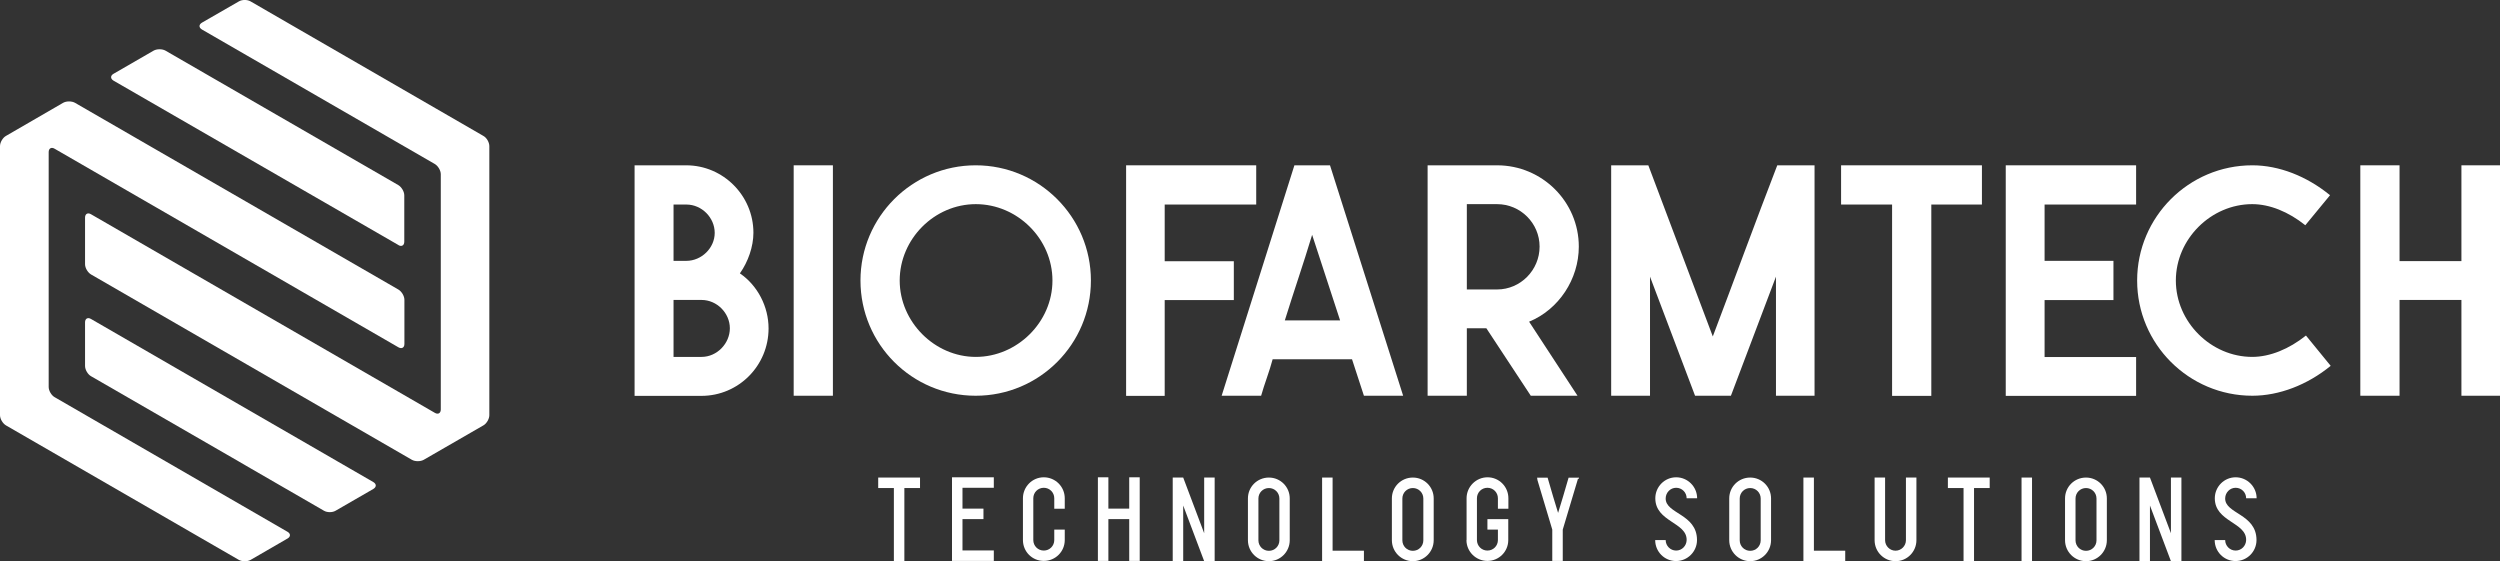
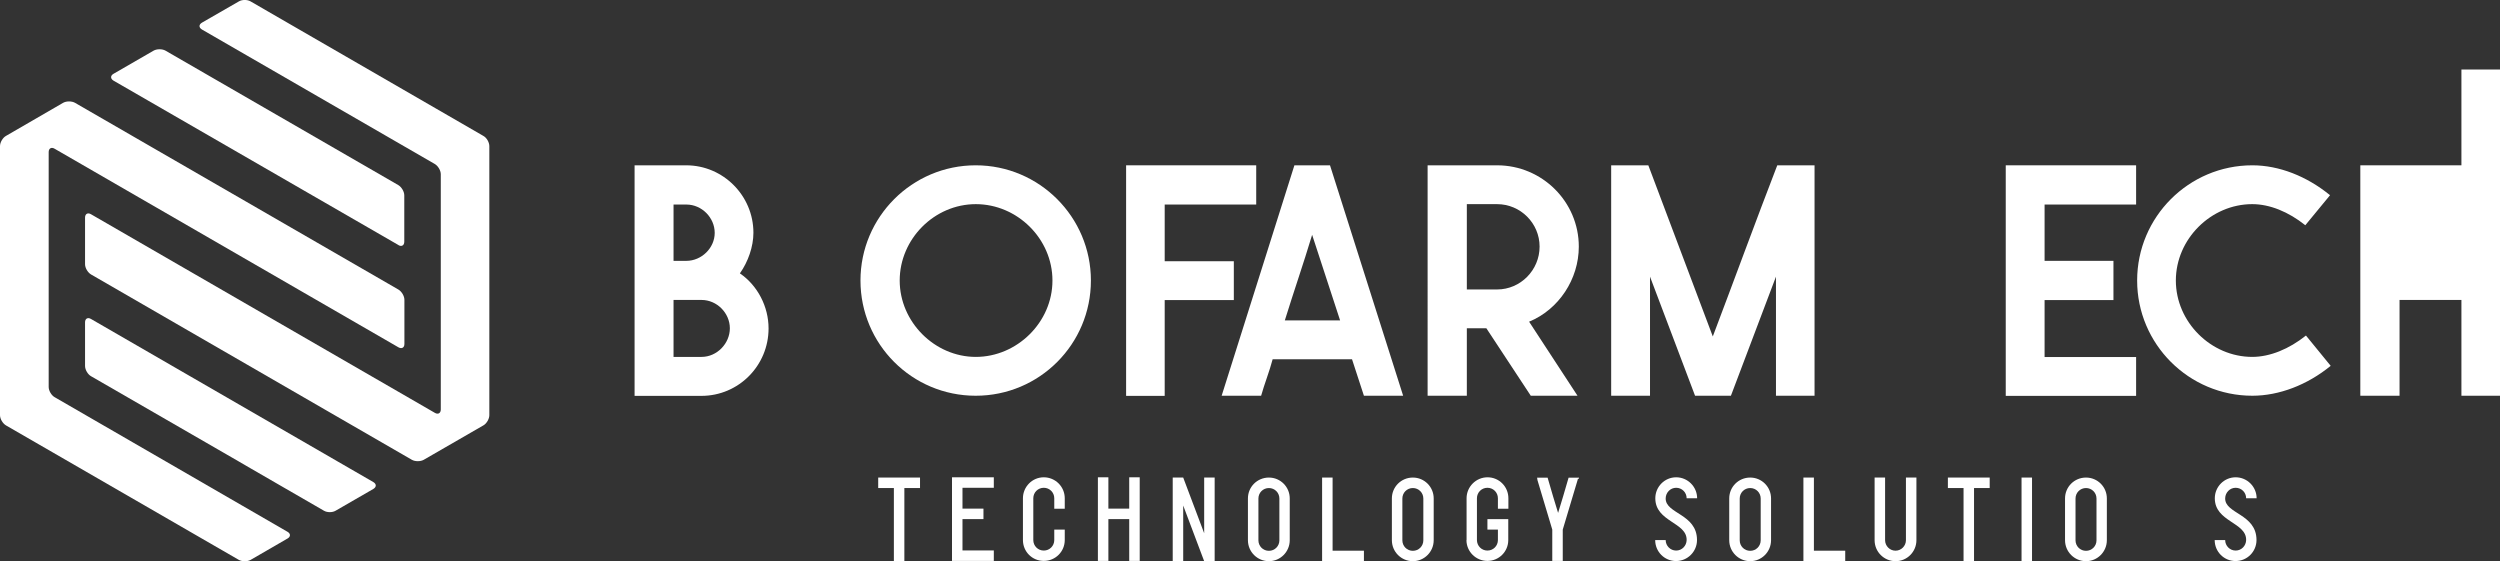
<svg xmlns="http://www.w3.org/2000/svg" id="Layer_2" viewBox="0 0 193.12 43.35">
  <rect x="0" y="0" width="193.12" height="43.35" fill="#333333" stroke="none" />
  <defs>
    <style>.cls-1{fill:#fff;stroke-width:0px;}</style>
  </defs>
  <g id="slidery">
    <path class="cls-1" d="m19.36.11c-.25-.15-.66-.15-.91,0l-2.85,1.64c-.25.15-.25.38,0,.53l17.99,10.39c.25.15.46.5.46.79v18.17c0,.29-.21.41-.46.26L7.03,16.55c-.25-.15-.46-.03-.46.26v3.6c0,.29.21.64.46.79l24.79,14.32c.25.14.66.14.91,0l4.61-2.66c.25-.14.46-.5.46-.79V11.29c0-.29-.2-.65-.46-.79L19.36.11Z" />
    <path class="cls-1" d="m3.76,11.75c0-.29.21-.41.46-.26l26.56,15.34c.25.14.46.03.46-.26v-3.41c0-.29-.21-.64-.46-.79L5.79,7.94c-.25-.14-.66-.14-.91,0L.46,10.5c-.25.14-.46.5-.46.79v20.78c0,.29.21.64.46.79l17.99,10.39c.25.14.66.14.91,0l2.85-1.65c.25-.14.25-.38,0-.52L4.22,30.68c-.25-.14-.46-.5-.46-.79V11.75Z" />
    <path class="cls-1" d="m7.03,24.64c-.25-.15-.46-.03-.46.26v3.37c0,.29.21.65.46.79l11.42,6.59c.25.14.66.38.91.53l5.66,3.27c.25.15.66.15.91,0l2.91-1.68c.25-.15.25-.38,0-.53L7.03,24.64Z" />
    <path class="cls-1" d="m30.77,18.93c.25.15.46.03.46-.26v-3.58c0-.29-.21-.64-.46-.79L12.78,3.91c-.25-.14-.66-.14-.91,0l-3.1,1.79c-.25.14-.25.38,0,.53l22.01,12.7Z" />
    <path class="cls-1" d="m57.16,21.12c1.37.94,2.21,2.57,2.21,4.25,0,2.87-2.31,5.21-5.19,5.21h-5.16V12.77h3.99c2.85,0,5.19,2.34,5.19,5.21,0,1.07-.41,2.24-1.04,3.13Zm-4.14-5.32h-.99v4.35h.99c1.17,0,2.19-.99,2.19-2.16s-.99-2.19-2.19-2.19Zm3.36,9.56c0-1.17-.99-2.19-2.19-2.19h-2.16v4.4h2.16c1.2,0,2.19-1.04,2.19-2.21Z" />
-     <path class="cls-1" d="m61.31,30.57V12.77h3.03v17.8h-3.03Z" />
    <path class="cls-1" d="m66.47,21.67c0-4.91,3.99-8.9,8.9-8.9s8.9,3.99,8.9,8.9-3.97,8.9-8.9,8.9-8.9-3.99-8.9-8.9Zm3.03,0c0,3.2,2.7,5.9,5.88,5.9s5.92-2.67,5.92-5.9-2.72-5.9-5.92-5.9-5.88,2.69-5.88,5.9Z" />
    <path class="cls-1" d="m89.97,15.8v4.38h5.34v3h-5.34v7.4h-2.98V12.77h10.05v3.03h-7.07Z" />
    <path class="cls-1" d="m104.44,27.75h-6.13c-.23.89-.66,1.98-.89,2.82h-3.05l5.62-17.8h2.75l5.65,17.8h-3.03l-.92-2.82Zm-.92-3l-2.16-6.61c-.69,2.29-1.4,4.32-2.11,6.61h4.27Z" />
    <path class="cls-1" d="m114.81,25.36h-1.5v5.21h-3.03V12.77h5.37c3.48,0,6.31,2.82,6.31,6.28,0,2.52-1.55,4.86-3.84,5.8l3.74,5.72h-3.61l-3.43-5.21Zm.84-3c1.81,0,3.28-1.5,3.28-3.31s-1.48-3.28-3.28-3.28h-2.34v6.59h2.34Z" />
    <path class="cls-1" d="m140.17,12.77v17.8h-2.98v-9.2l-3.48,9.2h-2.77l-3.48-9.2v9.2h-3V12.77h2.87l4.98,13.22c1.63-4.3,3.33-8.95,4.98-13.22h2.87Z" />
-     <path class="cls-1" d="m153.11,15.8h-3.92v14.78h-3.03v-14.78h-3.94v-3.03h10.88v3.03Z" />
    <path class="cls-1" d="m157.94,15.8v4.35h5.32v3.03h-5.32v4.4h7.07v3h-10.07V12.77h10.07v3.03h-7.07Z" />
    <path class="cls-1" d="m165.09,21.67c0-4.91,3.99-8.9,8.9-8.9,2.06,0,4.2.84,6,2.31l-1.91,2.32c-1.3-1.04-2.75-1.63-4.1-1.63-3.18,0-5.9,2.69-5.9,5.9s2.72,5.9,5.9,5.9c1.37,0,2.85-.61,4.15-1.65l1.91,2.34c-1.81,1.48-3.99,2.31-6.05,2.31-4.91,0-8.9-3.99-8.9-8.9Z" />
-     <path class="cls-1" d="m193.12,12.77v17.8h-2.98v-7.4h-4.78v7.4h-3.03V12.77h3.03v7.4h4.78v-7.4h2.98Z" />
+     <path class="cls-1" d="m193.12,12.77v17.8h-2.98v-7.4h-4.78v7.4h-3.03V12.77h3.03h4.78v-7.4h2.98Z" />
    <path class="cls-1" d="m69.05,36.89h2.02v.81h-1.21v5.65h-.81v-5.65h-1.21v-.81h1.21Z" />
    <path class="cls-1" d="m74.35,43.33h-.81v-6.46h3.23v.81h-2.42v1.61h1.62v.81h-1.62v2.42h2.42v.81h-2.42Z" />
    <path class="cls-1" d="m79.02,41.72v-3.23c0-.89.72-1.62,1.61-1.62s1.62.72,1.62,1.62v.81h-.81v-.81c0-.45-.36-.81-.81-.81s-.81.36-.81.81v3.23c0,.45.36.81.81.81s.81-.36.81-.81v-.81h.81v.81c0,.89-.72,1.61-1.62,1.61s-1.61-.72-1.61-1.61Z" />
    <path class="cls-1" d="m85.62,43.33h-.81v-6.46h.81v2.42h1.61v-2.42h.81v6.46h-.81v-3.23h-1.61v3.23Z" />
    <path class="cls-1" d="m91.4,43.35h-.81v-6.46h.81l1.62,4.3v-4.3h.81v6.46h-.81l-1.62-4.3v4.3Z" />
    <path class="cls-1" d="m98.02,36.89c.89,0,1.61.72,1.61,1.61v3.23c0,.89-.72,1.62-1.61,1.62s-1.62-.72-1.62-1.62v-3.23c0-.89.72-1.61,1.62-1.61Zm0,.81c-.45,0-.81.36-.81.81v3.23c0,.45.36.81.81.81s.81-.36.81-.81v-3.23c0-.45-.36-.81-.81-.81Z" />
    <path class="cls-1" d="m102.94,43.35h-.81v-6.46h.81v5.65h2.42v.81h-2.42Z" />
    <path class="cls-1" d="m109.14,36.89c.89,0,1.61.72,1.61,1.61v3.23c0,.89-.72,1.62-1.61,1.62s-1.62-.72-1.62-1.62v-3.23c0-.89.72-1.61,1.62-1.61Zm0,.81c-.45,0-.81.36-.81.81v3.23c0,.45.36.81.81.81s.81-.36.81-.81v-3.23c0-.45-.36-.81-.81-.81Z" />
    <path class="cls-1" d="m113.29,41.72v-3.23c0-.89.73-1.62,1.62-1.62s1.61.72,1.61,1.62v.81h-.81v-.81c0-.45-.36-.81-.81-.81s-.81.36-.81.81v3.23c0,.45.36.81.81.81s.81-.36.81-.81v-.81h-.81v-.81h1.61v1.62c0,.89-.72,1.61-1.61,1.61s-1.62-.72-1.62-1.61Z" />
    <path class="cls-1" d="m121.9,36.98s0-.04.01-.06c0,.03-.02.08-.04.15-.12.38-.42,1.39-1.15,3.84v2.42h-.81v-2.42c-.74-2.46-1.04-3.46-1.15-3.84h0s0,0,0,0c0,0,0,0,0,0,0,0,0-.01,0-.02h0s0-.02,0-.02c0,0,0,0,0,0,0-.01,0-.02-.01-.04,0,0,0-.02,0-.03,0-.01,0-.02-.01-.03h0s0-.01,0-.01h0s0-.02,0-.02h.81c.33,1.15.55,1.88.81,2.72.26-.84.48-1.57.81-2.72h.81s-.02.07-.03.1Zm-3.2-.09h0s0,0,0,0Zm.05.18h0s0,0,0,0Z" />
    <path class="cls-1" d="m129.47,43.34c-.89,0-1.61-.72-1.61-1.62h.81c0,.44.36.81.81.81s.8-.37.81-.81c.03-1.38-2.42-1.4-2.42-3.23,0-.89.72-1.62,1.61-1.62s1.62.73,1.62,1.62h-.81c0-.45-.36-.81-.81-.81s-.8.37-.81.81c-.03,1.21,2.42,1.19,2.42,3.23,0,.89-.73,1.62-1.62,1.62Z" />
    <path class="cls-1" d="m135.2,36.89c.89,0,1.61.72,1.61,1.61v3.23c0,.89-.72,1.62-1.61,1.62s-1.62-.72-1.62-1.62v-3.23c0-.89.72-1.61,1.62-1.61Zm0,.81c-.45,0-.81.36-.81.81v3.23c0,.45.36.81.81.81s.81-.36.81-.81v-3.23c0-.45-.36-.81-.81-.81Z" />
    <path class="cls-1" d="m140.12,43.35h-.81v-6.46h.81v5.65h2.42v.81h-2.42Z" />
    <path class="cls-1" d="m146.42,42.54c.45,0,.81-.37.81-.81v-4.84h.81v4.84c0,.89-.72,1.62-1.61,1.62s-1.62-.72-1.62-1.62v-4.84h.81v4.84c0,.44.36.81.81.81Z" />
    <path class="cls-1" d="m151.68,36.89h2.02v.81h-1.21v5.65h-.81v-5.65h-1.21v-.81h1.21Z" />
    <path class="cls-1" d="m156.16,36.89h.81v6.46h-.81v-6.46Z" />
    <path class="cls-1" d="m161.14,36.89c.89,0,1.61.72,1.61,1.61v3.23c0,.89-.72,1.62-1.61,1.62s-1.62-.72-1.62-1.62v-3.23c0-.89.72-1.61,1.62-1.61Zm0,.81c-.45,0-.81.36-.81.81v3.23c0,.45.36.81.81.81s.81-.36.81-.81v-3.23c0-.45-.36-.81-.81-.81Z" />
-     <path class="cls-1" d="m166.08,43.35h-.81v-6.46h.81l1.62,4.3v-4.3h.81v6.46h-.81l-1.62-4.3v4.3Z" />
    <path class="cls-1" d="m172.69,43.34c-.89,0-1.61-.72-1.61-1.62h.81c0,.44.36.81.81.81s.8-.37.81-.81c.03-1.38-2.42-1.4-2.42-3.23,0-.89.72-1.62,1.61-1.62s1.62.73,1.62,1.62h-.81c0-.45-.36-.81-.81-.81s-.8.37-.81.81c-.03,1.21,2.42,1.19,2.42,3.23,0,.89-.72,1.62-1.62,1.62Z" />
  </g>
</svg>